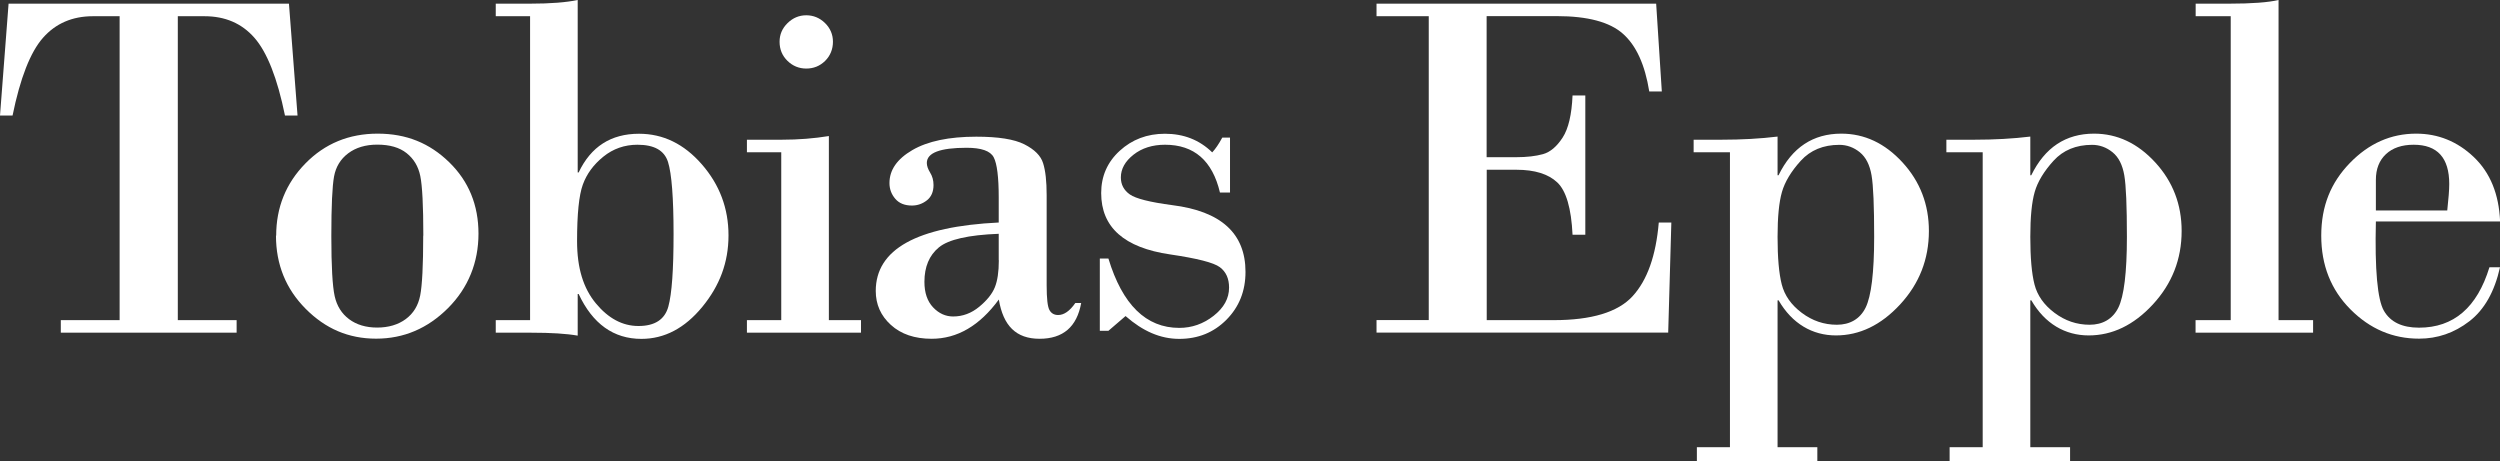
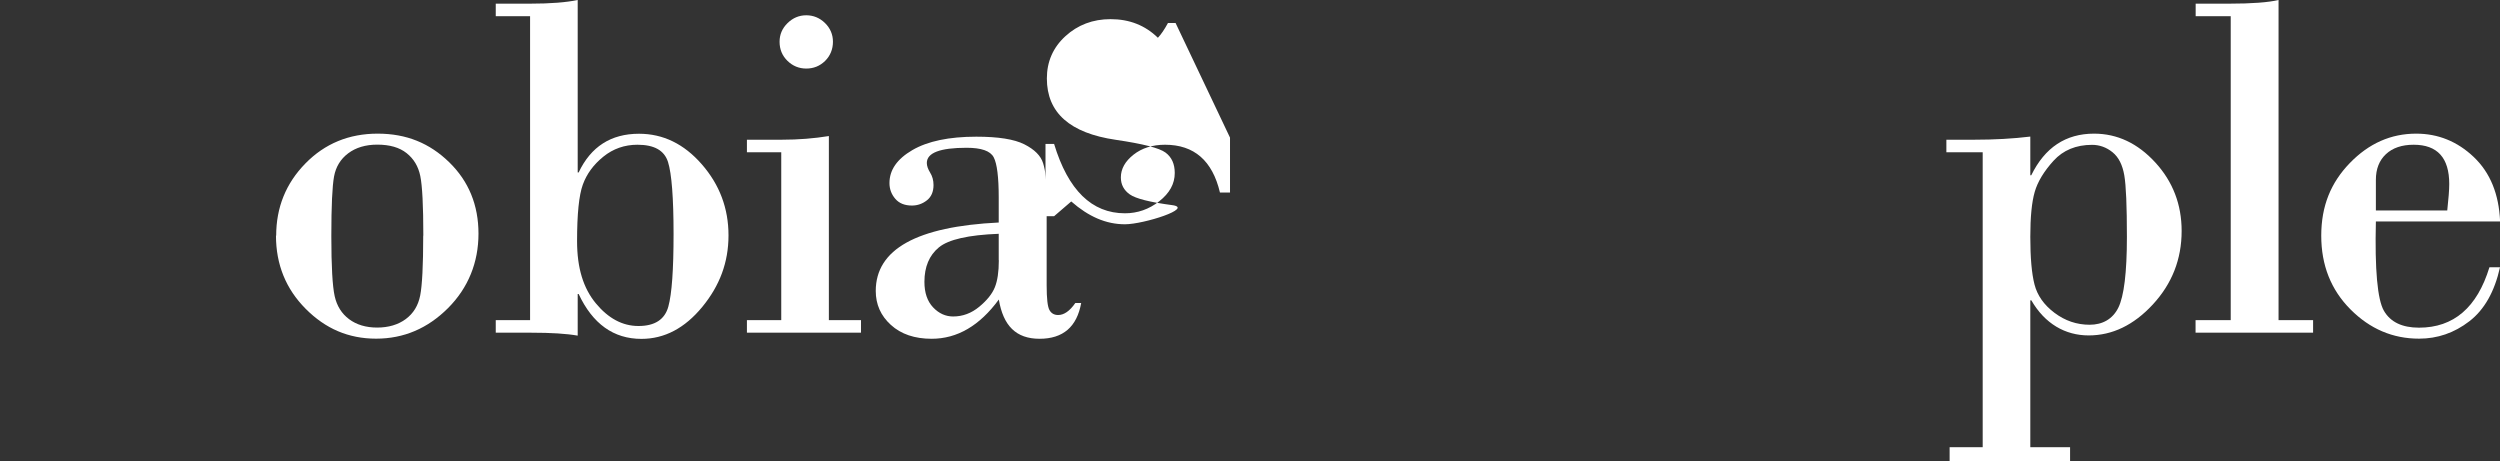
<svg xmlns="http://www.w3.org/2000/svg" id="Ebene_1" data-name="Ebene 1" viewBox="0 0 238.88 44.06">
  <rect x="0" y="0" width="238.88" height="44.06" fill="#333333" stroke="none" />
  <defs>
    <style>
      .cls-1 {
        fill: #fff;
      }
    </style>
  </defs>
-   <path class="cls-1" d="M.82,.35H27.61l.82,10.69h-1.2c-.73-3.58-1.71-6.05-2.92-7.43s-2.8-2.06-4.77-2.06h-2.55V30.59h5.62v1.2H5.81v-1.2h5.62V1.55h-2.55c-1.97,0-3.56,.69-4.77,2.06S1.93,7.46,1.2,11.04H0L.82,.35Z" />
  <path class="cls-1" d="M26.39,22.52c0-2.7,.93-5,2.79-6.9s4.16-2.85,6.91-2.85,4.96,.91,6.83,2.73,2.8,4.1,2.8,6.83-.97,5.17-2.91,7.11-4.23,2.92-6.87,2.92-4.84-.95-6.73-2.85-2.84-4.23-2.84-7Zm14.06,0c0-2.88-.1-4.77-.29-5.7s-.63-1.65-1.31-2.19-1.61-.81-2.8-.81c-1.12,0-2.05,.28-2.78,.83s-1.18,1.29-1.35,2.21-.26,2.82-.26,5.7,.11,4.8,.32,5.74,.67,1.67,1.38,2.2,1.61,.8,2.68,.8,2-.27,2.73-.81,1.19-1.29,1.38-2.25,.29-2.87,.29-5.73Z" />
  <path class="cls-1" d="M55.2,0V16.48h.09c1.17-2.47,3.09-3.7,5.77-3.7,2.3,0,4.3,.97,6,2.92s2.55,4.21,2.55,6.79-.84,4.81-2.51,6.84-3.61,3.05-5.81,3.05c-2.66,0-4.66-1.43-6-4.29h-.09v3.98c-1.08-.19-2.55-.28-4.41-.28h-3.42v-1.2h3.28V1.55h-3.28V.35h3.28c1.94,0,3.45-.12,4.55-.35Zm5.81,31.15c1.56,0,2.51-.62,2.85-1.85s.5-3.55,.5-6.96-.18-5.75-.53-6.86-1.32-1.65-2.92-1.65c-1.23,0-2.32,.38-3.26,1.14s-1.59,1.65-1.96,2.67-.55,2.82-.55,5.4,.6,4.5,1.79,5.94,2.55,2.17,4.07,2.17Z" />
  <path class="cls-1" d="M79.2,13.01V30.59h3.07v1.2h-10.9v-1.2h3.28V14.55h-3.28v-1.2h3.33c1.59,0,3.09-.12,4.5-.35Zm-4.71-9.02c0-.69,.25-1.28,.76-1.78s1.11-.75,1.79-.75,1.29,.25,1.79,.74,.76,1.09,.76,1.79-.25,1.34-.75,1.83-1.1,.73-1.8,.73-1.3-.25-1.8-.74-.75-1.1-.75-1.82Z" />
  <path class="cls-1" d="M95.43,21.26v-2.39c0-1.95-.16-3.23-.48-3.84s-1.18-.91-2.59-.91c-2.53,0-3.8,.48-3.8,1.45,0,.28,.11,.59,.32,.93s.32,.73,.32,1.18c0,.64-.21,1.13-.63,1.46s-.9,.5-1.43,.5c-.69,0-1.22-.21-1.59-.64s-.56-.93-.56-1.51c0-1.25,.73-2.3,2.19-3.15s3.5-1.28,6.11-1.28c2.09,0,3.62,.24,4.59,.73s1.57,1.09,1.79,1.8c.23,.72,.34,1.73,.34,3.05v8.62c0,1.27,.09,2.05,.27,2.37s.46,.47,.83,.47c.56,0,1.11-.38,1.64-1.15h.56c-.41,2.28-1.73,3.42-3.98,3.42s-3.47-1.25-3.89-3.75c-1.83,2.5-3.97,3.75-6.42,3.75-1.62,0-2.92-.44-3.89-1.32s-1.45-1.96-1.45-3.25c0-3.98,3.92-6.16,11.77-6.54Zm0,3.61v-2.53c-2.89,.11-4.8,.54-5.72,1.3s-1.38,1.86-1.38,3.29c0,1.05,.28,1.86,.83,2.44s1.19,.87,1.91,.87c.92,0,1.75-.31,2.5-.93s1.24-1.24,1.49-1.86,.38-1.48,.38-2.58Z" />
-   <path class="cls-1" d="M117.53,13.15v5.25h-.96c-.72-3.05-2.47-4.57-5.25-4.57-1.2,0-2.21,.32-3.01,.95s-1.21,1.36-1.21,2.17c0,.69,.29,1.23,.86,1.63s1.92,.74,4.04,1.02c4.67,.58,7.01,2.7,7.01,6.38,0,1.83-.61,3.35-1.82,4.57s-2.71,1.83-4.51,1.83-3.48-.73-5.13-2.18l-1.64,1.41h-.82v-6.91h.82c1.34,4.42,3.6,6.63,6.77,6.63,1.2,0,2.3-.38,3.28-1.15s1.48-1.66,1.48-2.7c0-.86-.29-1.51-.88-1.95s-2.17-.84-4.75-1.22c-4.39-.64-6.59-2.59-6.59-5.86,0-1.61,.59-2.96,1.77-4.04s2.62-1.63,4.32-1.63c1.8,0,3.3,.59,4.52,1.78,.31-.33,.63-.8,.96-1.41h.73Z" />
-   <path class="cls-1" d="M142.05,1.55V15.02h2.84c1,0,1.85-.1,2.54-.29s1.32-.72,1.88-1.58,.87-2.2,.95-4.03h1.22v13.31h-1.22c-.12-2.53-.61-4.2-1.46-5s-2.15-1.21-3.9-1.21h-2.84v14.37h6.4c3.62,0,6.14-.76,7.54-2.29s2.23-3.87,2.5-7.04h1.2l-.3,10.52h-27.87v-1.2h4.99V1.55h-4.99V.35h26.72l.54,8.39h-1.2c-.41-2.55-1.24-4.38-2.51-5.51s-3.38-1.69-6.33-1.69h-6.68Z" />
-   <path class="cls-1" d="M169.85,28.71v14.02h3.8v1.34h-11.51v-1.34h3.16V14.55h-3.47v-1.2h2.65c1.94,0,3.73-.1,5.37-.3v3.7h.09c1.3-2.66,3.3-3.98,6-3.98,2.22,0,4.17,.92,5.85,2.75s2.52,4.02,2.52,6.55c0,2.7-.92,5.04-2.75,7.02s-3.88,2.96-6.13,2.96-4.19-1.12-5.48-3.35h-.09Zm9.23-6.09c0-2.92-.08-4.88-.25-5.87s-.54-1.73-1.12-2.2-1.24-.71-1.96-.71c-1.53,0-2.76,.51-3.68,1.52s-1.52,2.01-1.8,2.98-.42,2.4-.42,4.29c0,1.98,.13,3.5,.4,4.55s.9,1.95,1.91,2.71,2.13,1.14,3.36,1.14,2.2-.54,2.74-1.63,.82-3.34,.82-6.76Z" />
+   <path class="cls-1" d="M117.53,13.15v5.25h-.96c-.72-3.05-2.47-4.57-5.25-4.57-1.2,0-2.21,.32-3.01,.95s-1.21,1.36-1.21,2.17c0,.69,.29,1.23,.86,1.63s1.92,.74,4.04,1.02s-2.71,1.83-4.51,1.83-3.48-.73-5.13-2.18l-1.64,1.41h-.82v-6.91h.82c1.34,4.42,3.6,6.63,6.77,6.63,1.2,0,2.3-.38,3.28-1.15s1.48-1.66,1.48-2.7c0-.86-.29-1.51-.88-1.95s-2.17-.84-4.75-1.22c-4.39-.64-6.59-2.59-6.59-5.86,0-1.61,.59-2.96,1.77-4.04s2.62-1.63,4.32-1.63c1.8,0,3.3,.59,4.52,1.78,.31-.33,.63-.8,.96-1.41h.73Z" />
  <path class="cls-1" d="M194,28.71v14.02h3.8v1.34h-11.51v-1.34h3.16V14.55h-3.47v-1.2h2.65c1.94,0,3.73-.1,5.37-.3v3.7h.09c1.3-2.66,3.3-3.98,6-3.98,2.22,0,4.17,.92,5.85,2.75s2.52,4.02,2.52,6.55c0,2.7-.92,5.04-2.75,7.02s-3.88,2.96-6.13,2.96-4.19-1.12-5.48-3.35h-.09Zm9.23-6.09c0-2.92-.08-4.88-.25-5.87s-.54-1.73-1.12-2.2-1.24-.71-1.96-.71c-1.53,0-2.76,.51-3.68,1.52s-1.52,2.01-1.8,2.98-.42,2.4-.42,4.29c0,1.98,.13,3.5,.4,4.55s.9,1.95,1.91,2.71,2.13,1.14,3.36,1.14,2.2-.54,2.74-1.63,.82-3.34,.82-6.76Z" />
  <path class="cls-1" d="M213.15,30.59V1.55h-3.35V.35h3.21c2.16,0,3.73-.12,4.71-.35V30.59h3.3v1.2h-11.23v-1.2h3.35Z" />
  <path class="cls-1" d="M238.88,21.16h-11.86c-.11,4.62,.15,7.47,.77,8.54s1.74,1.61,3.35,1.61c3.31,0,5.55-1.92,6.73-5.77h1.01c-.52,2.33-1.49,4.05-2.93,5.16s-3.04,1.66-4.8,1.66c-2.52,0-4.7-.93-6.56-2.8s-2.79-4.21-2.79-7.04,.91-5.06,2.73-6.94,3.93-2.81,6.34-2.81c2.09,0,3.93,.74,5.5,2.23s2.41,3.54,2.52,6.16Zm-11.86-1.05h6.82c.12-1.11,.19-1.95,.19-2.53,0-2.5-1.13-3.75-3.4-3.75-1.12,0-2.01,.3-2.65,.9s-.96,1.42-.96,2.45v2.93Z" />
</svg>